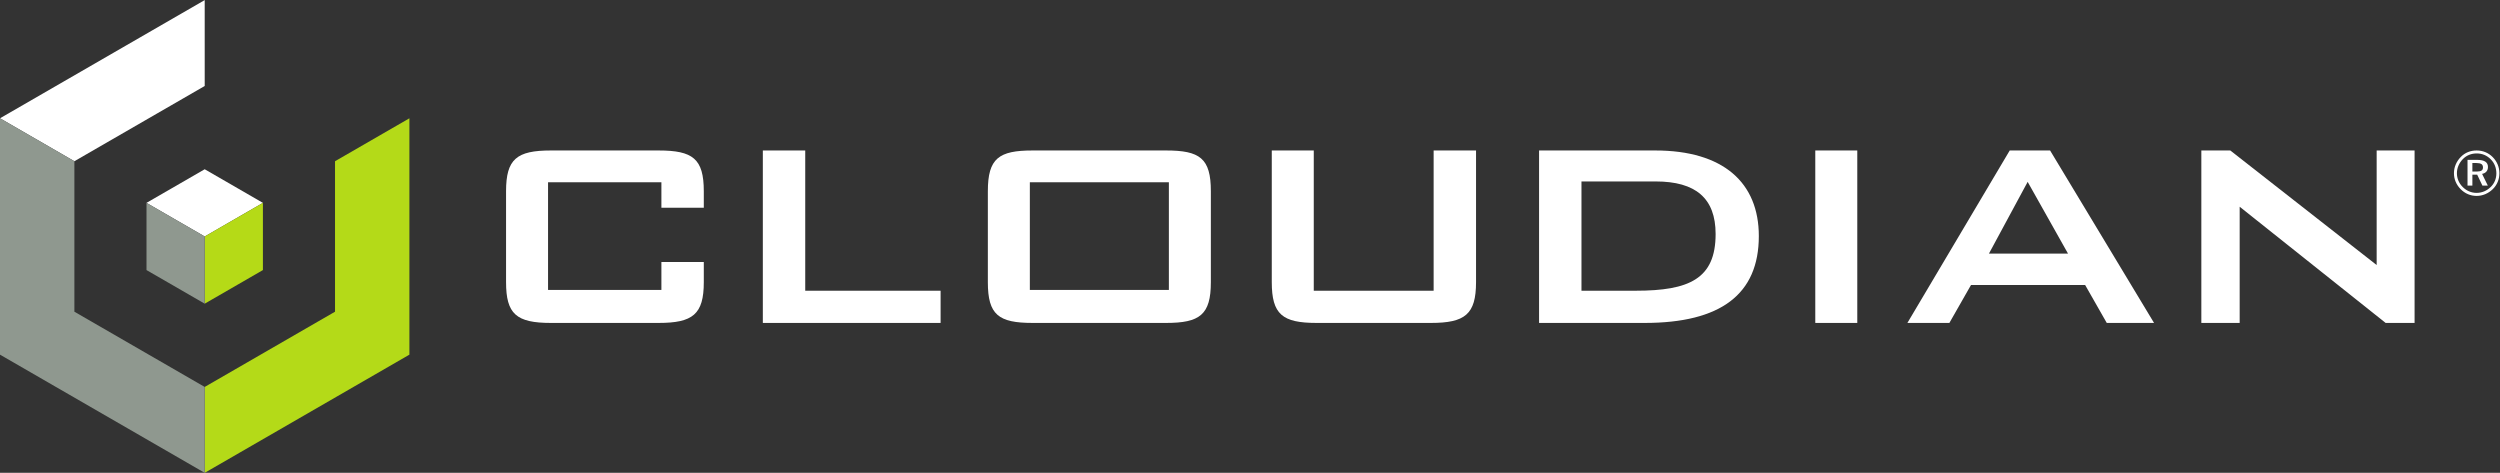
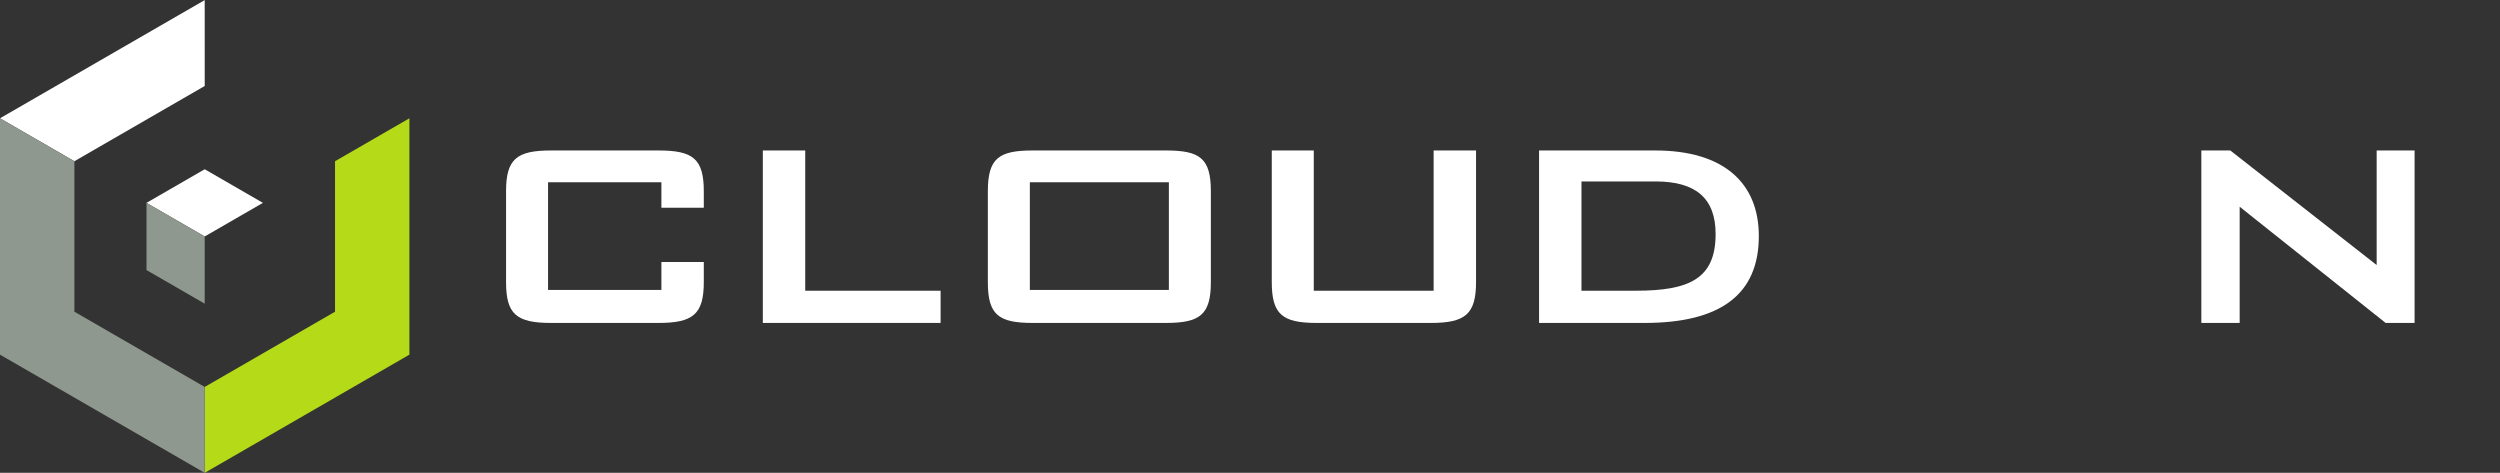
<svg xmlns="http://www.w3.org/2000/svg" xmlns:ns1="http://sodipodi.sourceforge.net/DTD/sodipodi-0.dtd" xmlns:ns2="http://www.inkscape.org/namespaces/inkscape" version="1.1" id="svg2" width="693.2" height="131.107" viewBox="0 0 693.2 131.107" ns1:docname="l-cloudian-white-0119.eps">
  <rect x="0" y="0" width="693.2" height="131.107" fill="#333333" stroke="none" />
  <defs id="defs6" />
  <ns1:namedview id="namedview4" pagecolor="#ffffff" bordercolor="#000000" borderopacity="0.25" ns2:showpageshadow="2" ns2:pageopacity="0.0" ns2:pagecheckerboard="0" ns2:deskcolor="#d1d1d1" />
  <g id="g8" ns2:groupmode="layer" ns2:label="ink_ext_XXXXXX" transform="matrix(1.333,0,0,-1.333,0,131.107)">
    <g id="g10" transform="scale(0.1)">
      <path d="M 425.797,983.352 0.004,737.504 154.73,648.168 v 0.008 l 271.086,156.515 -0.019,178.661" style="fill:#ffffff;fill-opacity:1;fill-rule:nonzero;stroke:none" id="path12" />
      <path d="m 546.879,561.574 -121.063,69.91 -121.086,-69.91 v 0 l 121.075,-69.902 121.074,69.902" style="fill:#ffffff;fill-opacity:1;fill-rule:nonzero;stroke:none" id="path14" />
-       <path d="m 425.805,351.867 h 0.011 L 546.891,421.77 V 561.574 L 425.805,491.672 V 351.867" style="fill:#b5da17;fill-opacity:1;fill-rule:nonzero;stroke:none" id="path16" />
      <path d="M 696.891,648.176 V 335.168 L 425.816,178.664 h -0.011 V 0.004 L 851.617,245.832 V 737.504 L 696.891,648.176" style="fill:#b4da18;fill-opacity:1;fill-rule:nonzero;stroke:none" id="path18" />
      <path d="M 425.805,351.867 V 491.672 L 304.73,561.574 V 421.77 l 121.075,-69.903" style="fill:#8f988f;fill-opacity:1;fill-rule:nonzero;stroke:none" id="path20" />
      <path d="m 154.73,335.168 v 313 L 0.004,737.504 V 245.832 L 425.805,0.004 V 178.664 L 154.73,335.168" style="fill:#8f988f;fill-opacity:1;fill-rule:nonzero;stroke:none" id="path22" />
      <path d="m 1375.79,380.5 h -235.78 v 223.906 h 235.78 v -52.91 h 88.2 v 34.238 c 0,67.852 -22.9,84.805 -94.14,84.805 h -223.89 c -71.25,0 -93.3,-17.793 -93.3,-84.805 V 396.613 c 0,-66.152 21.21,-84.804 93.3,-84.804 h 223.89 c 71.24,0 94.14,17.812 94.14,84.804 v 41.895 h -88.2 V 380.5" style="fill:#ffffff;fill-opacity:1;fill-rule:nonzero;stroke:none" id="path24" />
      <path d="m 1674.99,670.539 h -88.2 v -358.73 h 369.76 v 66.992 h -281.56 v 291.738" style="fill:#ffffff;fill-opacity:1;fill-rule:nonzero;stroke:none" id="path26" />
      <path d="m 2431.4,380.5 h -289.2 v 223.887 h 289.2 z m -5.95,290.039 h -277.31 c -70.41,0 -93.3,-16.094 -93.3,-84.785 V 396.613 c 0,-67.851 22.05,-84.804 93.3,-84.804 h 277.31 c 70.39,0 93.29,16.953 93.29,84.804 v 189.141 c 0,68.691 -22.9,84.785 -93.29,84.785" style="fill:#ffffff;fill-opacity:1;fill-rule:nonzero;stroke:none" id="path28" />
      <path d="m 2982.13,378.82 h -249.34 v 291.719 h -87.34 V 396.613 c 0,-66.992 22.05,-84.804 93.29,-84.804 h 237.46 c 71.24,0 94.14,17.812 94.14,84.804 v 273.926 h -88.21 V 378.82" style="fill:#ffffff;fill-opacity:1;fill-rule:nonzero;stroke:none" id="path30" />
      <path d="m 3402.45,378.82 h -112.8 v 227.285 h 154.36 c 83.1,0 124.67,-34.785 124.67,-109.414 0,-93.3 -55.13,-117.871 -166.23,-117.871 m 40.71,291.719 h -241.71 v -358.73 h 219.66 c 157.74,0 237.46,59.355 237.46,180.644 0,111.094 -73.78,178.086 -215.41,178.086" style="fill:#ffffff;fill-opacity:1;fill-rule:nonzero;stroke:none" id="path32" />
-       <path d="m 3776.02,311.809 h 87.35 v 358.75 h -87.35 v -358.75" style="fill:#ffffff;fill-opacity:1;fill-rule:nonzero;stroke:none" id="path34" />
-       <path d="m 4137.21,455.969 80.57,149.277 83.96,-149.277 z m 43.25,214.57 -212.87,-358.73 h 87.35 l 44.96,78.867 h 237.46 l 44.95,-78.867 h 98.38 l -216.26,358.73 h -83.97" style="fill:#ffffff;fill-opacity:1;fill-rule:nonzero;stroke:none" id="path36" />
      <path d="M 4943.74,670.539 V 432.238 l -304.47,238.301 h -60.21 v -358.73 h 79.72 V 553.508 L 4962.4,311.809 h 60.21 v 358.73 h -78.87" style="fill:#ffffff;fill-opacity:1;fill-rule:nonzero;stroke:none" id="path38" />
-       <path d="m 5142.84,644.426 v -17.727 h 8.53 c 4.64,0 8.05,0.637 10.25,1.906 2.18,1.27 3.28,3.489 3.28,6.629 0,3.332 -1.12,5.696 -3.35,7.09 -2.23,1.399 -5.72,2.102 -10.44,2.102 z m 32.43,-8.133 c 0,-3.859 -1.06,-7.031 -3.16,-9.523 -2.1,-2.5 -5.11,-4.141 -9.05,-4.922 L 5175,597.426 h -11.28 l -10.9,22.84 h -9.98 v -22.84 h -10.11 v 53.562 h 20.21 c 14.89,0 22.33,-4.902 22.33,-14.695 z m 14.51,2.691 c -1.97,4.934 -4.88,9.336 -8.73,13.196 -3.95,4.023 -8.39,7.058 -13.33,9.121 -4.95,2.062 -10.26,3.086 -15.96,3.086 -5.51,0 -10.72,-0.985 -15.62,-2.949 -4.9,-1.973 -9.23,-4.891 -13,-8.731 -4.02,-4.121 -7.11,-8.691 -9.26,-13.723 -2.14,-5.039 -3.21,-10.261 -3.21,-15.691 0,-5.43 1.02,-10.598 3.08,-15.496 2.06,-4.902 5.06,-9.317 9,-13.254 3.93,-3.945 8.38,-6.965 13.32,-9.063 4.95,-2.097 10.05,-3.156 15.3,-3.156 5.61,0 10.88,1.028 15.82,3.086 4.95,2.063 9.48,5.063 13.6,8.996 3.93,3.762 6.91,8.078 8.92,12.93 2.01,4.863 3.02,10.051 3.02,15.559 0,5.781 -0.99,11.14 -2.95,16.089 z m -19.83,28.032 c 5.73,-2.364 10.88,-5.871 15.43,-10.508 4.37,-4.465 7.74,-9.543 10.1,-15.227 2.37,-5.691 3.56,-11.687 3.56,-17.988 0,-6.563 -1.19,-12.656 -3.56,-18.25 -2.36,-5.605 -5.77,-10.598 -10.23,-14.973 -4.73,-4.55 -9.96,-8.027 -15.69,-10.437 -5.74,-2.403 -11.71,-3.613 -17.92,-3.613 -6.31,0 -12.31,1.21 -17.99,3.613 -5.7,2.41 -10.81,5.937 -15.36,10.574 -4.47,4.551 -7.88,9.629 -10.25,15.227 -2.36,5.601 -3.54,11.558 -3.54,17.859 0,6.301 1.22,12.336 3.68,18.113 2.44,5.785 5.99,11.039 10.63,15.766 4.38,4.461 9.34,7.801 14.9,10.039 5.56,2.234 11.53,3.348 17.93,3.348 6.47,0 12.57,-1.18 18.31,-3.543" style="fill:#ffffff;fill-opacity:1;fill-rule:nonzero;stroke:none" id="path40" />
    </g>
  </g>
</svg>